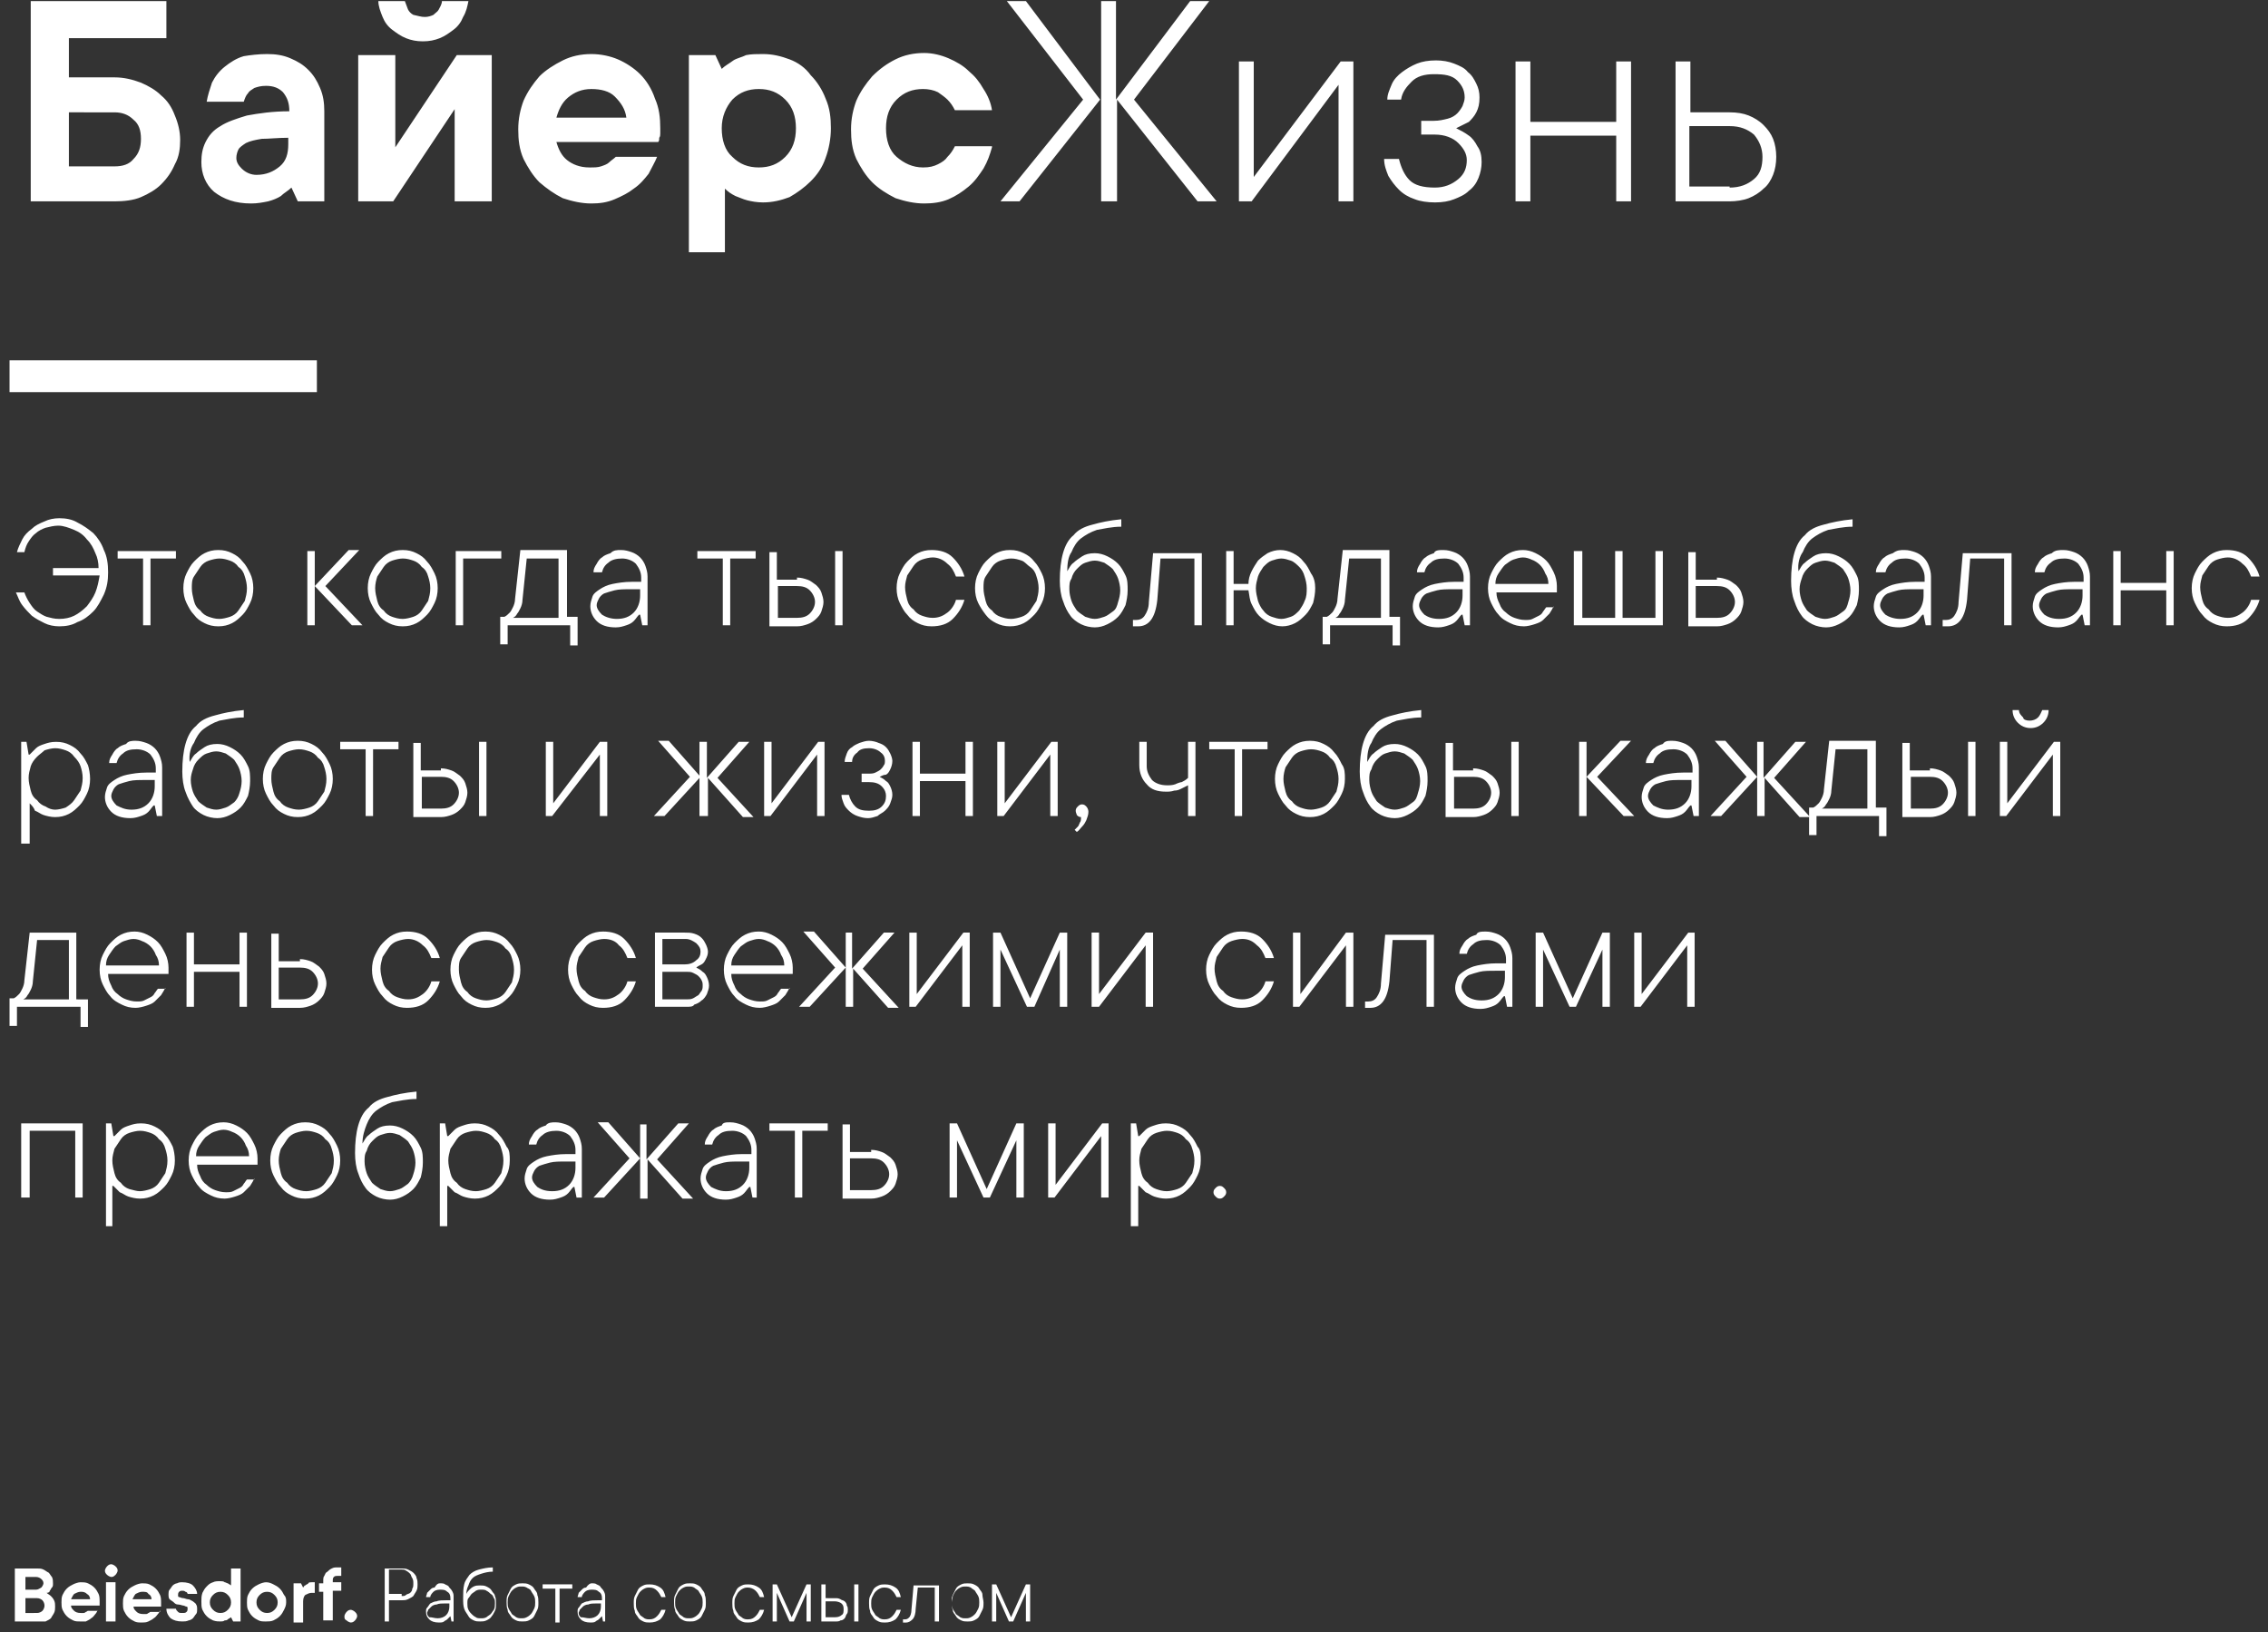
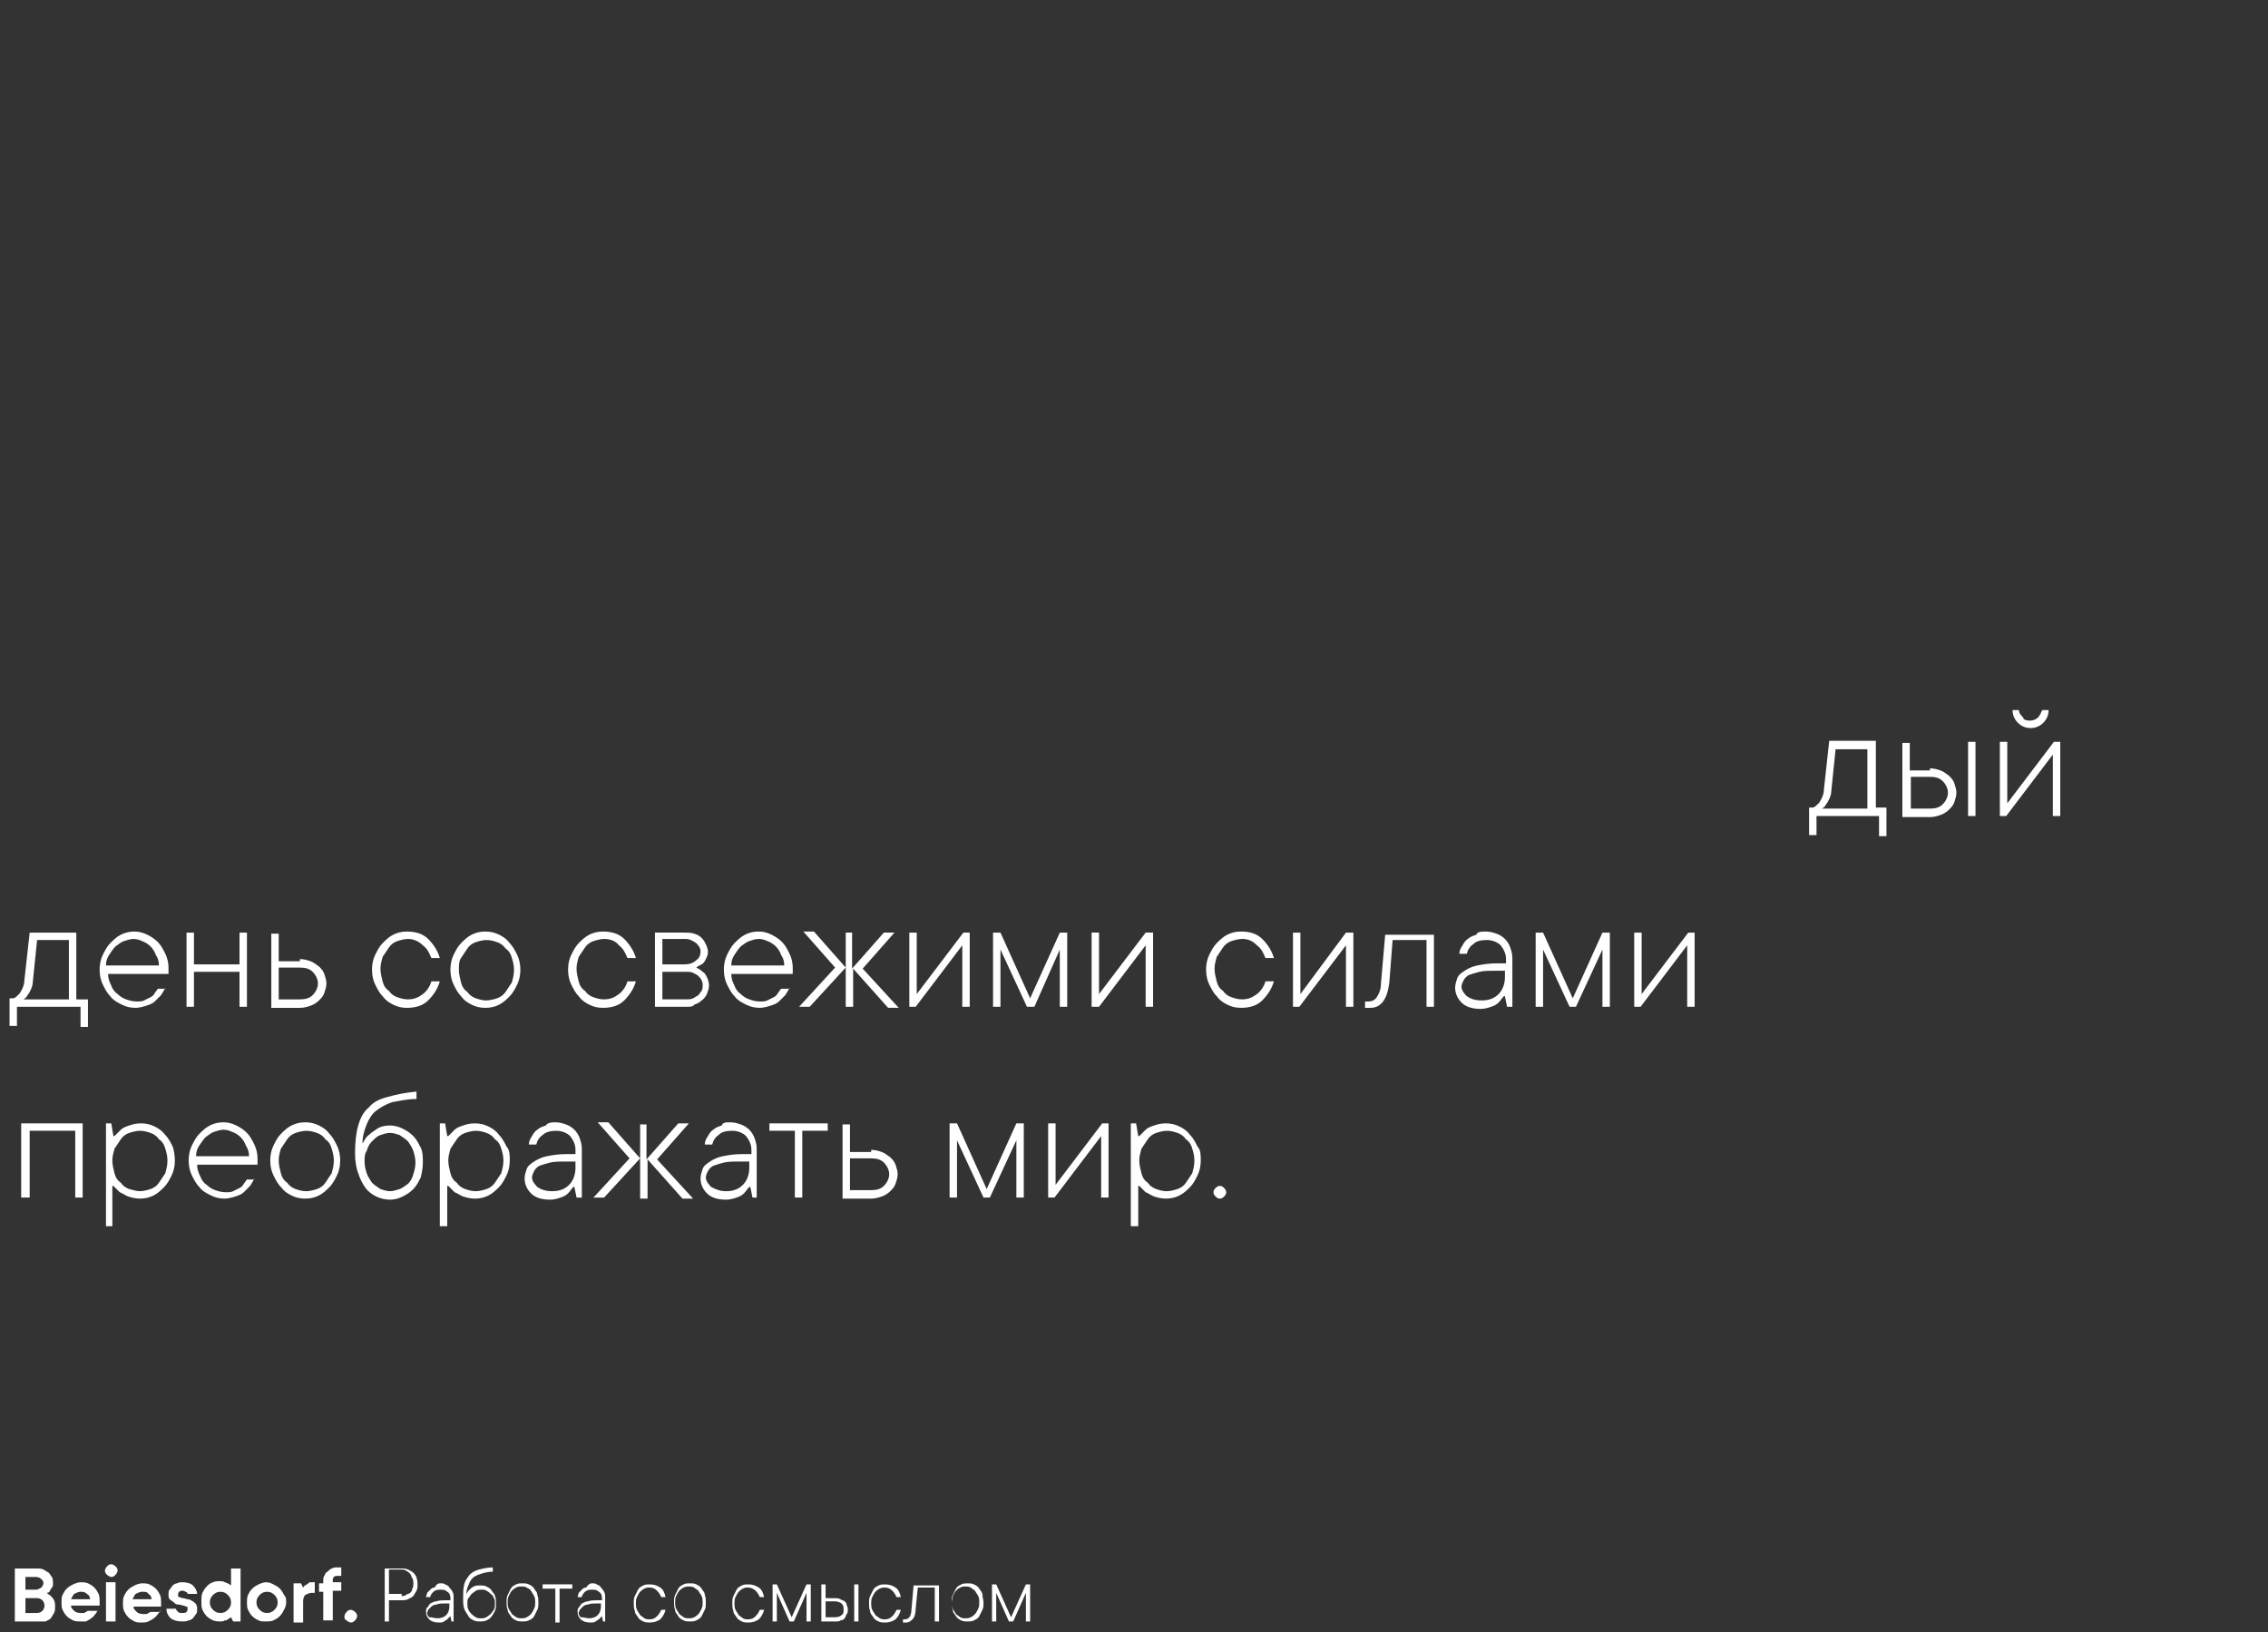
<svg xmlns="http://www.w3.org/2000/svg" fill="none" viewBox="0 0 214 154">
  <rect x="0" y="0" width="214" height="154" fill="#333333" stroke="none" />
  <g fill="#fff" clip-path="url(#a)">
-     <path d="M.9 34h29v3H.9zm9.9-26.7c.9 0 1.7.2 2.5.5.7.3 1.4.7 1.9 1.2.6.5 1 1.1 1.3 1.9.3.7.5 1.5.5 2.3s-.1 1.6-.5 2.3c-.3.7-.7 1.3-1.3 1.9-.5.5-1.2.9-1.9 1.2s-1.6.4-2.5.4H2.9V.1h12.8v3.5H6.5v3.7zm-4.3 3.3v5.1h4.3c.8 0 1.4-.2 1.8-.7.5-.5.7-1.1.7-1.9s-.2-1.4-.7-1.8c-.5-.5-1.1-.7-1.8-.7zm18.7-5.5c.8 0 1.5.1 2.2.4s1.2.6 1.7 1.1.8 1 1.1 1.7.4 1.4.4 2.2V19h-2.5l-.6-1.3c-.3.3-.7.5-1 .8-.3.2-.8.4-1.2.5-.5.1-1 .2-1.6.2-1.5 0-2.6-.4-3.5-1.1-.8-.7-1.2-1.7-1.2-2.8 0-.7.1-1.3.4-1.9s.7-1.1 1.4-1.5c.6-.4 1.5-.7 2.5-1 1.1-.2 2.4-.4 4-.4 0-.8-.2-1.3-.6-1.8-.4-.4-.9-.6-1.6-.6-.5 0-.8.1-1.1.2-.3.2-.5.3-.6.5-.2.2-.3.5-.4.8h-3.5c.1-.6.3-1.2.5-1.8q.45-.9 1.2-1.5c.5-.4 1.1-.8 1.8-1 .6-.1 1.4-.2 2.2-.2m-1 11.4c.9 0 1.6-.3 2.2-.8s.8-1.2.8-2.1V13c-1 0-1.8.1-2.5.1-.6.1-1.1.2-1.5.4-.3.2-.6.4-.7.6s-.2.5-.2.8c0 .4.2.7.5 1 .4.4.9.6 1.4.6M46.4 5.2V19h-3.5v-8.7L37.1 19h-3.3V5.2h3.5v8.7l5.8-8.7zm-6.3-3.6c.3 0 .6-.1.8-.2.2-.2.4-.3.5-.5s.3-.5.3-.8h2.5c-.1.5-.2 1-.5 1.5q-.3.75-.9 1.2c-.4.3-.8.6-1.3.8s-1 .3-1.6.3-1.1-.1-1.6-.3-.9-.5-1.3-.8q-.6-.45-.9-1.2c-.2-.5-.4-1-.4-1.5h2.5c.1.3.2.5.3.8.1.2.3.4.5.5.5.1.7.2 1.1.2M62 14.8c-.2.5-.5 1-.8 1.6-.4.5-.8 1-1.4 1.4-.5.4-1.1.7-1.8 1s-1.4.4-2.2.4c-.9 0-1.8-.2-2.7-.5-.8-.4-1.5-.9-2.2-1.5-.6-.6-1.1-1.4-1.5-2.2-.4-.9-.5-1.8-.5-2.8s.2-1.9.5-2.7c.4-.9.9-1.6 1.5-2.3.6-.6 1.4-1.1 2.2-1.5q1.2-.6 2.7-.6c.9 0 1.8.2 2.5.5s1.5.8 2.1 1.4 1.1 1.4 1.4 2.3c.4.9.5 1.8.5 2.8v.5c0 .1 0 .3-.1.4 0 .2 0 .3-.1.4h-9.6c.2.7.5 1.3 1 1.7s1.2.7 2.1.7c.5 0 .8 0 1.1-.1s.6-.2.8-.4.4-.3.6-.5zm-6.2-6.4c-.9 0-1.6.3-2.2.8s-.9 1.2-1.1 1.9h6.6c-.1-.8-.5-1.4-1.1-2-.5-.5-1.3-.7-2.2-.7M72 5.1c.9 0 1.7.2 2.5.5s1.5.8 2 1.5c.6.6 1.1 1.4 1.4 2.2.4.9.5 1.8.5 2.8s-.2 2-.5 2.8c-.3.9-.8 1.6-1.4 2.2s-1.3 1.1-2 1.5c-.8.3-1.6.5-2.5.5-.6 0-1.1-.1-1.5-.2s-.8-.3-1.1-.4c-.4-.2-.7-.4-1-.7v6H65V5.2h2.5l.6 1.3c.3-.3.7-.5 1.1-.8.3-.2.8-.3 1.2-.5.5-.1 1-.1 1.6-.1m-3.9 7c0 1.1.3 2.1 1 2.7.7.7 1.5 1 2.5 1s1.8-.3 2.5-1 1-1.6 1-2.7-.3-2-1-2.7-1.5-1-2.5-1-1.8.3-2.5 1c-.6.7-1 1.6-1 2.7m25.5 1.8c-.2.7-.4 1.3-.8 2-.4.6-.8 1.2-1.4 1.7s-1.2.9-1.9 1.2-1.5.4-2.3.4c-.9 0-1.8-.2-2.7-.5-.8-.4-1.6-.9-2.2-1.5s-1.1-1.4-1.5-2.2c-.4-.9-.5-1.8-.5-2.8s.2-1.9.5-2.7c.4-.9.9-1.6 1.5-2.3.7-.7 1.4-1.2 2.2-1.6q1.2-.6 2.7-.6c.8 0 1.6.2 2.3.5s1.4.7 1.9 1.2c.6.5 1 1 1.4 1.7.4.6.7 1.3.8 2h-3.5c-.2-.4-.4-.7-.7-1-.2-.2-.6-.5-.9-.7-.4-.2-.9-.3-1.4-.3-1 0-1.8.3-2.5 1s-1 1.6-1 2.7.3 2.1 1 2.7 1.5 1 2.5 1c.6 0 1-.1 1.4-.3s.7-.4.9-.7c.3-.3.5-.6.7-1h3.5zM105.3.1v9.3l7-9.3h1.8L107 9.4l7.8 9.6H113l-7.6-9.6V19h-1.5V.1zM96.2 19h-1.8l7.8-9.6L95 .1h1.8l7 9.3zm31.5-13.2V19h-1.4V8l-8.2 11h-1.2V5.8h1.4v10.9l8.2-10.9zm9.7 6.3c.4.2.8.4 1.2.7.3.2.6.6.8 1 .3.4.4.9.4 1.5q0 .75-.3 1.5t-.9 1.2c-.4.4-.9.6-1.4.8q-.75.3-1.8.3c-.7 0-1.4-.1-1.9-.3q-.9-.3-1.5-.9c-.4-.4-.7-.8-1-1.3-.2-.5-.4-1-.4-1.6h1.4c.2.8.5 1.5 1 2s1.3.7 2.4.7c.9 0 1.6-.3 2.2-.8s.8-1.1.8-1.8c0-.6-.3-1.1-.8-1.6s-1.3-.8-2.2-.8h-1.3v-1.3h1.2c.5 0 .9-.1 1.3-.2s.7-.3.9-.5.4-.5.5-.7c.1-.3.2-.5.2-.8 0-.6-.2-1.1-.7-1.6s-1.2-.6-2.2-.6c-.9 0-1.6.2-2.1.7s-.9 1-1 1.7h-1.3c0-.5.2-.9.4-1.4s.6-.9 1-1.2.9-.6 1.4-.8q.75-.3 1.8-.3c.6 0 1.2.1 1.7.3s1 .4 1.3.8c.4.3.6.7.8 1.1s.3.8.3 1.3c0 .6-.1 1-.3 1.4s-.5.7-.7.9zm16.5-6.3V19h-1.4v-6.2h-8.1V19H143V5.8h1.4v5.7h8.1V5.8zm9.3 4.8q1.05 0 1.8.3c.5.2 1 .5 1.4.9s.7.8.9 1.3.3 1.1.3 1.7-.1 1.2-.3 1.7-.5 1-.9 1.3c-.4.4-.9.7-1.4.9s-1.2.3-1.8.3h-5.1V5.8h1.4v4.8zm0 7.1c1 0 1.7-.3 2.3-.8s.8-1.2.8-2.1c0-.8-.3-1.5-.8-2.1-.6-.5-1.3-.8-2.3-.8h-3.8v5.7h3.8zM5 53.6h4.3c0-.5-.1-1-.3-1.4-.2-.5-.4-.9-.8-1.3q-.45-.6-1.2-.9c-.5-.2-1-.4-1.5-.4-.4 0-.8.1-1.2.2-.3.1-.7.3-.9.5-.3.2-.5.5-.7.8s-.3.6-.4 1h-.7c.1-.4.3-.8.5-1.2s.5-.7.9-1c.3-.3.7-.5 1.2-.7.4-.2.9-.3 1.4-.3.6 0 1.2.1 1.7.4.6.3 1 .6 1.5 1 .4.4.8 1 1 1.6.3.6.4 1.3.4 2.1s-.1 1.4-.4 2.1c-.3.6-.6 1.2-1 1.6s-.9.8-1.5 1c-.5.3-1.1.4-1.7.4-.5 0-1-.1-1.4-.3s-.8-.4-1.2-.7c-.3-.3-.6-.6-.9-1s-.4-.8-.6-1.2h.8c.1.3.3.7.5 1s.4.6.7.8.6.4.9.5c.4.1.7.2 1.2.2s1-.1 1.4-.3q.6-.3 1.2-.9c.3-.4.6-.8.8-1.3s.3-1 .4-1.6H5zm6.1-1.6h5.5v.7h-2.4V59h-.7v-6.3h-2.4zm12.8 3.5c0 .5-.1 1-.3 1.4s-.4.8-.7 1.1-.6.6-1 .8-.8.3-1.3.3-.9-.1-1.3-.3-.7-.4-1-.8c-.3-.3-.5-.7-.7-1.1s-.3-.9-.3-1.4.1-1 .3-1.4.4-.8.7-1.1.6-.6 1-.8.8-.3 1.3-.3.9.1 1.3.3.7.4 1 .8c.3.3.5.7.7 1.1s.3.9.3 1.4m-5.8 0c0 .4.1.8.2 1.2q.15.6.6.9c.2.3.5.5.8.6s.6.2 1 .2c.3 0 .7-.1 1-.2s.6-.3.8-.6l.6-.9c.1-.4.2-.7.2-1.2 0-.4-.1-.8-.2-1.1q-.15-.6-.6-.9c-.2-.3-.5-.5-.8-.6s-.6-.2-1-.2c-.3 0-.7.1-1 .2s-.6.3-.8.6l-.6.9c-.2.3-.2.7-.2 1.1m11.6-.2V59H29v-7h.7zl3.2-3.4h1l-3.2 3.4 3.5 3.7h-1zm11.6.2c0 .5-.1 1-.3 1.4s-.4.8-.7 1.1-.6.6-1 .8-.8.3-1.3.3-.9-.1-1.3-.3-.7-.4-1-.8c-.3-.3-.5-.7-.7-1.1s-.3-.9-.3-1.4.1-1 .3-1.4.4-.8.7-1.1.6-.6 1-.8.8-.3 1.3-.3.9.1 1.3.3.7.4 1 .8c.3.3.5.7.7 1.1s.3.9.3 1.4m-5.9 0c0 .4.1.8.2 1.2q.15.6.6.9c.2.3.5.5.8.6s.6.2 1 .2c.3 0 .7-.1 1-.2s.6-.3.8-.6l.6-.9c.1-.4.2-.7.2-1.2 0-.4-.1-.8-.2-1.1q-.15-.6-.6-.9c-.2-.3-.5-.5-.8-.6s-.6-.2-1-.2c-.3 0-.7.1-1 .2s-.6.3-.8.6l-.6.9c-.1.3-.2.7-.2 1.1m11.9-2.8h-3.6V59H43v-7h4.3zm7.2 5.6v2.6h-.7V59h-5.9v1.8h-.7v-2.6h.4c.2-.1.3-.2.5-.4.1-.1.2-.3.3-.5s.2-.5.2-.8l.5-4.6h4.4v6.3h1zm-5.2-1.7c0 .3-.1.6-.2.8s-.2.4-.3.5c-.1.2-.2.3-.4.4h4.3v-5.6h-3zm8.9 1.8c.7 0 1.2-.2 1.6-.6s.6-1 .6-1.6v-.6h-.9c-.6 0-1.1 0-1.5.1s-.7.2-1 .3c-.2.1-.4.3-.5.5s-.2.4-.2.6c0 .3.2.6.5.9.3.2.8.4 1.4.4m.4-6.5c.4 0 .7.1 1 .2s.6.3.8.5.4.5.5.8.2.6.2 1V59h-.5l-.2-1h-.1c-.2.2-.3.4-.5.6s-.4.3-.7.4-.6.2-1 .2q-1.2 0-1.8-.6c-.4-.4-.6-.9-.6-1.4 0-.3.1-.6.2-.9s.4-.5.7-.7.7-.4 1.2-.5 1.1-.2 1.8-.2h.9v-.4c0-.5-.2-.9-.5-1.3-.3-.3-.8-.5-1.3-.5s-1 .1-1.3.4q-.45.3-.6.9H56c0-.3.1-.5.3-.8.1-.2.3-.5.5-.6.2-.2.5-.3.8-.4.3-.3.6-.3 1-.3m7.2.1h5.5v.7h-2.4V59h-.7v-6.3h-2.4zm13 0h.7v7h-.7zm-3.6 2.5c.4 0 .7.1 1 .2s.5.3.8.5c.2.2.4.4.5.7s.2.6.2.9-.1.6-.2.9-.3.5-.5.7-.5.4-.8.5-.6.2-1 .2h-2.6v-7h.7v2.6h1.9zm0 3.8c.5 0 .9-.1 1.2-.4s.5-.7.5-1.1-.2-.8-.5-1.1-.7-.4-1.2-.4h-1.8v3zM88 52.6c-.3 0-.7.1-1 .2s-.6.3-.8.6l-.6.9c-.1.4-.2.7-.2 1.1s.1.8.2 1.2q.15.6.6.9c.2.3.5.5.8.6s.6.2 1 .2c.6 0 1-.2 1.4-.5s.7-.8.8-1.2h.8c-.2.7-.6 1.3-1.1 1.8s-1.2.7-2 .7c-.5 0-.9-.1-1.3-.3s-.7-.4-1-.8c-.3-.3-.5-.7-.7-1.1s-.3-.9-.3-1.4.1-1 .3-1.4.4-.8.7-1.1.6-.6 1-.8.8-.3 1.3-.3c.8 0 1.5.2 2 .7s.9 1.1 1.1 1.8h-.8c-.2-.5-.4-.9-.8-1.2-.4-.4-.9-.6-1.4-.6m10.6 2.9c0 .5-.1 1-.3 1.4s-.4.8-.7 1.1-.6.6-1 .8-.8.3-1.3.3-.9-.1-1.3-.3-.7-.4-1-.8-.5-.7-.7-1.1-.3-.9-.3-1.4.1-1 .3-1.4.4-.8.7-1.1.6-.6 1-.8.8-.3 1.3-.3.9.1 1.3.3.7.4 1 .8c.3.3.5.7.7 1.1s.3.9.3 1.4m-5.8 0c0 .4.1.8.2 1.2q.15.6.6.9c.2.3.5.5.8.6s.6.2 1 .2c.3 0 .7-.1 1-.2s.6-.3.8-.6l.6-.9c.1-.4.2-.7.2-1.2 0-.4-.1-.8-.2-1.1q-.15-.6-.6-.9c-.3-.2-.5-.5-.8-.6s-.6-.2-1-.2c-.3 0-.7.1-1 .2s-.6.3-.8.6l-.6.9c-.2.3-.2.7-.2 1.1m7.9-1.6c.2-.3.3-.6.6-.8.2-.2.5-.4.8-.6q.45-.3 1.2-.3.6 0 1.2.3c.4.2.7.4 1 .7s.5.7.7 1.1.2.9.2 1.4-.1 1-.2 1.4c-.2.4-.4.8-.7 1.1s-.6.5-1 .7q-.6.3-1.2.3c-.4 0-.9-.1-1.3-.3s-.8-.5-1-.8c-.3-.4-.5-.8-.7-1.4-.2-.5-.3-1.2-.3-1.9 0-1 .1-1.9.3-2.6s.5-1.3 1-1.7c.4-.5 1-.8 1.8-1 .7-.2 1.6-.4 2.7-.5v.7c-.9 0-1.7.2-2.3.3-.6.2-1.1.5-1.5.8s-.7.8-.9 1.3c-.3.4-.4 1.1-.4 1.8m.2 1.7c0 .4.1.8.2 1.1s.3.6.5.9c.2.2.5.4.8.6.3.1.6.2.9.2s.6-.1.9-.2.5-.3.8-.5.4-.5.5-.9c.1-.3.2-.7.2-1.1s-.1-.8-.2-1.1-.3-.6-.5-.9c-.2-.2-.5-.4-.8-.6-.3-.1-.6-.2-.9-.2s-.6.1-.9.2-.5.3-.8.6c-.2.2-.4.5-.5.9-.2.3-.2.6-.2 1m12.5-3.6v7h-.7v-6.3h-3.2l-.3 3.9c-.1.9-.3 1.5-.6 1.9q-.45.6-1.2.6h-.5v-.6h.3c.3 0 .6-.1.8-.4s.4-.7.4-1.3l.4-4.6h4.6zm10.699 3.5c0 .5-.1 1-.2 1.4-.2.4-.4.8-.7 1.1s-.6.6-1 .8q-.6.3-1.2.3t-1.2-.3c-.4-.2-.7-.4-1-.7s-.5-.7-.7-1.1-.2-.8-.3-1.3h-1.4V59h-.7v-7h.7v3.1h1.4q0-.6.3-1.2c.2-.4.4-.7.6-1 .3-.3.6-.5.9-.7q.6-.3 1.2-.3t1.2.3c.4.2.7.4 1 .8.3.3.5.7.7 1.1.3.4.4.9.4 1.4m-.8 0c0-.4-.1-.8-.2-1.1-.1-.4-.3-.7-.5-.9s-.5-.5-.8-.6-.6-.2-.9-.2-.6.1-.9.2-.5.3-.8.6c-.2.3-.4.6-.5.9-.1.4-.2.7-.2 1.1s.1.8.2 1.2c.1.3.3.7.5.9.2.3.5.5.8.6s.6.2.9.2.6-.1.9-.2.5-.3.8-.6c.2-.3.4-.6.5-.9.2-.4.2-.8.2-1.2m8.802 2.8v2.6h-.7V59h-5.9v1.8h-.7v-2.6h.4c.2-.1.3-.2.5-.4.1-.1.2-.3.3-.5s.2-.5.2-.8l.5-4.6h4.4v6.3h1zm-5.2-1.7c0 .3-.1.6-.2.8s-.2.4-.3.5c-.1.2-.2.3-.4.4h4.3v-5.6h-3zm8.9 1.8c.7 0 1.2-.2 1.6-.6s.6-1 .6-1.6v-.6h-.9c-.6 0-1.1 0-1.5.1s-.7.2-1 .3c-.2.1-.4.3-.5.5s-.2.4-.2.6c0 .3.2.6.5.9.3.2.7.4 1.4.4m.4-6.5c.4 0 .7.1 1 .2s.6.3.8.5.4.5.5.8.2.6.2 1V59h-.5l-.2-1h-.1c-.2.2-.3.4-.5.6s-.4.3-.7.4-.6.2-1 .2q-1.2 0-1.8-.6c-.4-.4-.6-.9-.6-1.4 0-.3.1-.6.2-.9s.4-.5.7-.7.7-.4 1.2-.5 1.1-.2 1.8-.2h.9v-.4c0-.5-.2-.9-.5-1.3-.3-.3-.8-.5-1.3-.5-.6 0-1 .1-1.3.4q-.45.3-.6.9h-.7c0-.3.1-.5.3-.8.1-.2.3-.5.5-.6.2-.2.5-.3.8-.4.1-.3.5-.3.9-.3m10.399 5.3c-.1.2-.2.4-.4.7l-.6.6c-.2.2-.5.3-.8.4s-.7.2-1 .2c-.5 0-.9-.1-1.3-.3s-.8-.4-1.1-.8c-.3-.3-.5-.7-.7-1.1s-.3-.9-.3-1.4.1-1 .3-1.4.4-.8.7-1.1.6-.6 1-.8.8-.3 1.3-.3q.6 0 1.2.3c.4.2.7.4 1 .7s.5.7.7 1.1.3.9.3 1.3v.6h-5.7c0 .4.1.7.3 1.1.1.3.3.6.6.8.2.2.5.4.8.5s.6.2 1 .2c.3 0 .5 0 .7-.1l.6-.3c.2-.1.3-.2.4-.4.1-.1.2-.3.3-.4h.7zm-2.9-4.6c-.3 0-.6.1-.9.2s-.5.3-.8.5c-.2.2-.4.5-.6.8s-.3.6-.3 1h5c0-.4-.1-.7-.3-1-.1-.3-.3-.6-.5-.8s-.5-.4-.8-.5c-.2-.1-.5-.2-.8-.2m4.9-.6h.7v6.3h3.1V52h.7v6.3h3.1V52h.7v7h-8.4v-7zm13.401 2.5c.4 0 .7.1 1 .2s.5.3.8.5c.2.2.4.4.5.7s.2.6.2.9-.1.6-.2.9-.3.5-.5.7-.5.4-.8.5-.6.2-1 .2h-2.7v-7h.7v2.6h2zm0 3.8c.5 0 .9-.1 1.2-.4s.5-.7.5-1.1-.2-.8-.5-1.1-.7-.4-1.2-.4h-2v3zm7.699-4.4c.2-.3.3-.6.6-.8.2-.2.5-.4.8-.6q.45-.3 1.2-.3.6 0 1.2.3c.4.2.7.4 1 .7s.5.7.7 1.1.2.9.2 1.4-.1 1-.2 1.4c-.2.4-.4.8-.7 1.1s-.6.5-1 .7q-.6.3-1.2.3c-.4 0-.9-.1-1.3-.3s-.8-.5-1-.8c-.3-.4-.5-.8-.7-1.4-.2-.5-.3-1.2-.3-1.9 0-1 .1-1.9.3-2.6s.5-1.3 1-1.7c.4-.5 1-.8 1.8-1 .7-.2 1.6-.4 2.7-.5v.7c-.9 0-1.7.2-2.3.3-.6.2-1.1.5-1.5.8s-.7.8-.9 1.3c-.3.4-.5 1.1-.4 1.8m.1 1.7c0 .4.1.8.2 1.1s.3.6.5.9c.2.2.5.4.8.6.3.1.6.2.9.2s.6-.1.9-.2.5-.3.8-.5.4-.5.5-.9c.1-.3.2-.7.2-1.1s-.1-.8-.2-1.1-.3-.6-.5-.9c-.2-.2-.5-.4-.8-.6-.3-.1-.6-.2-.9-.2s-.6.1-.9.2-.5.3-.8.6c-.2.2-.4.5-.5.9-.1.3-.2.6-.2 1m9.501 2.8c.7 0 1.2-.2 1.6-.6s.6-1 .6-1.6v-.6h-.9c-.6 0-1.1 0-1.5.1s-.7.2-1 .3c-.2.1-.4.3-.5.5s-.2.4-.2.6c0 .3.2.6.5.9.3.2.8.4 1.4.4m.4-6.5c.4 0 .7.1 1 .2s.6.3.8.5.4.5.5.8.2.6.2 1V59h-.5l-.2-1h-.1c-.2.2-.3.4-.5.6s-.4.3-.7.4-.6.2-1 .2q-1.2 0-1.8-.6c-.4-.4-.6-.9-.6-1.4 0-.3.1-.6.2-.9s.4-.5.7-.7.7-.4 1.2-.5 1.1-.2 1.8-.2h.9v-.4c0-.5-.2-.9-.5-1.3-.3-.3-.8-.5-1.3-.5-.6 0-1 .1-1.3.4q-.45.3-.6.9h-.9c0-.3.1-.5.3-.8.1-.2.3-.5.5-.6.2-.2.5-.3.8-.4.4-.3.7-.3 1.1-.3m10.1.1v7h-.7v-6.3h-3.2l-.3 3.9c-.1.9-.3 1.5-.6 1.9q-.45.6-1.2.6h-.5v-.6h.3c.3 0 .6-.1.8-.4s.4-.7.4-1.3l.4-4.6h4.6zm4.5 6.4c.7 0 1.2-.2 1.6-.6s.6-1 .6-1.6v-.6h-.9c-.6 0-1.1 0-1.5.1s-.7.2-1 .3c-.2.1-.4.3-.5.5s-.2.4-.2.6c0 .3.2.6.5.9.3.2.7.4 1.4.4m.4-6.5c.4 0 .7.1 1 .2s.6.3.8.5.4.5.5.8.2.6.2 1V59h-.5l-.2-1h-.1c-.2.2-.3.4-.5.6s-.4.3-.7.4-.6.2-1 .2q-1.2 0-1.8-.6c-.4-.4-.6-.9-.6-1.4 0-.3.1-.6.2-.9s.4-.5.7-.7.7-.4 1.2-.5 1.1-.2 1.8-.2h.9v-.4c0-.5-.2-.9-.5-1.3-.3-.3-.8-.5-1.3-.5-.6 0-1 .1-1.3.4q-.45.3-.6.9h-.9c0-.3.1-.5.3-.8.1-.2.3-.5.5-.6.2-.2.5-.3.8-.4.3-.3.7-.3 1.1-.3m10.399.1v7h-.7v-3.3h-4.3V59h-.7v-7h.7v3h4.3v-3zm5.101.6c-.3 0-.7.1-1 .2s-.6.3-.8.6l-.6.9c-.1.4-.2.7-.2 1.1s.1.8.2 1.2q.15.6.6.9c.2.3.5.5.8.6s.6.2 1 .2c.6 0 1-.2 1.4-.5s.7-.8.8-1.2h.8c-.2.7-.6 1.3-1.1 1.8s-1.2.7-2 .7c-.5 0-.9-.1-1.3-.3s-.7-.4-1-.8c-.3-.3-.5-.7-.7-1.1s-.3-.9-.3-1.4.1-1 .3-1.4.4-.8.7-1.1.6-.6 1-.8.8-.3 1.3-.3c.8 0 1.5.2 2 .7s.9 1.1 1.1 1.8h-.8c-.2-.5-.4-.9-.8-1.2-.4-.4-.9-.6-1.4-.6M8.5 73.5c0 .5-.1 1-.3 1.4s-.4.8-.7 1.1-.6.6-1 .8-.8.3-1.3.3c-.4 0-.8-.1-1.1-.2s-.5-.3-.8-.4c-.1-.3-.3-.5-.5-.7v3.8H2V70h.5l.2 1.2h.1l.6-.6c.2-.2.5-.3.8-.4s.6-.2 1.1-.2.9.1 1.3.3.7.4 1 .8c.3.3.5.7.7 1.1.1.3.2.8.2 1.3m-3.3 2.9c.3 0 .7-.1 1-.2.3-.2.6-.4.8-.7l.6-.9c.1-.4.2-.7.2-1.2 0-.4-.1-.8-.2-1.1q-.15-.45-.6-.9c-.2-.3-.5-.5-.8-.6s-.6-.2-1-.2c-.3 0-.7.1-1 .2-.2.2-.5.4-.7.6q-.45.45-.6.9c-.1.4-.2.7-.2 1.1s.1.8.2 1.2q.15.6.6.9c.2.3.5.5.8.6q.45.3.9.3m7.2 0c.7 0 1.2-.2 1.6-.6s.6-1 .6-1.6v-.6h-.9c-.6 0-1.1 0-1.5.1s-.7.2-1 .3c-.2.1-.4.3-.5.5s-.2.4-.2.6c0 .3.2.6.5.9.4.2.8.4 1.4.4m.4-6.5c.4 0 .7.1 1 .2s.6.3.8.5.4.5.5.8.2.6.2 1V77h-.5l-.2-1h-.1c-.2.2-.3.4-.5.6s-.4.3-.7.4-.6.2-1 .2q-1.2 0-1.8-.6c-.4-.4-.6-.9-.6-1.4 0-.3.1-.6.2-.9s.4-.5.7-.7.7-.4 1.2-.5 1.1-.2 1.8-.2h.9v-.4c0-.5-.2-.9-.5-1.3-.3-.3-.8-.5-1.3-.5-.6 0-1 .1-1.3.4q-.45.3-.6.9h-.7c0-.3.1-.5.3-.8.1-.2.3-.5.5-.6.2-.2.5-.3.8-.4.2-.3.6-.3.9-.3m5.1 2c.2-.3.3-.6.6-.8.2-.2.5-.4.8-.6q.45-.3 1.2-.3.6 0 1.2.3c.4.2.7.4 1 .7s.5.7.7 1.1.2.9.2 1.4-.1 1-.2 1.4c-.2.4-.4.8-.7 1.1s-.6.5-1 .7q-.6.3-1.2.3c-.4 0-.9-.1-1.3-.3s-.8-.5-1-.8-.5-.8-.7-1.4c-.2-.5-.3-1.2-.3-1.9 0-1 .1-1.9.3-2.6s.5-1.3 1-1.7c.4-.5 1-.8 1.8-1 .7-.2 1.6-.4 2.7-.5v.7c-.9 0-1.7.2-2.3.3-.6.2-1.1.5-1.5.8s-.7.8-.9 1.3c-.3.4-.5 1.1-.4 1.8m.1 1.7c0 .4.1.8.2 1.1s.3.6.5.9c.2.2.5.4.8.6.3.1.6.2.9.2s.6-.1.9-.2.5-.3.8-.5c.2-.2.4-.5.5-.9.1-.3.2-.7.2-1.1s-.1-.8-.2-1.1-.3-.6-.5-.9c-.2-.2-.5-.4-.8-.6-.3-.1-.6-.2-.9-.2s-.6.1-.9.2-.5.3-.8.6c-.2.2-.4.5-.5.9-.1.3-.2.6-.2 1m13.4-.1c0 .5-.1 1-.3 1.4s-.4.8-.7 1.1-.6.6-1 .8-.8.3-1.3.3-.9-.1-1.3-.3-.7-.4-1-.8c-.3-.3-.5-.7-.7-1.1s-.3-.9-.3-1.4.1-1 .3-1.4.4-.8.7-1.1.6-.6 1-.8.8-.3 1.3-.3.9.1 1.3.3.7.4 1 .8c.3.3.5.7.7 1.1s.3.9.3 1.4m-5.8 0c0 .4.1.8.2 1.2q.15.6.6.9c.2.3.5.5.8.6s.6.2 1 .2c.3 0 .7-.1 1-.2s.6-.3.8-.6l.6-.9c.1-.4.2-.7.2-1.2 0-.4-.1-.8-.2-1.1q-.15-.6-.6-.9c-.2-.3-.5-.5-.8-.6s-.6-.2-1-.2c-.3 0-.7.1-1 .2s-.6.3-.8.6l-.6.9c-.2.3-.2.7-.2 1.1m6.5-3.5h5.5v.7h-2.4V77h-.7v-6.3h-2.4zm13.1 0h.7v7h-.7zm-3.6 2.5c.4 0 .7.1 1 .2s.5.3.8.5c.2.2.4.4.5.7s.2.6.2.9-.1.6-.2.9-.3.5-.5.7-.5.4-.8.5-.6.2-1 .2H39v-7h.7v2.6h1.9zm0 3.8c.5 0 .9-.1 1.2-.4s.5-.7.5-1.1-.2-.8-.5-1.1-.7-.4-1.2-.4h-1.8v3zM57.3 70v7h-.7v-5.8L52.1 77h-.6v-7h.7v5.8l4.4-5.8zm9.4 0v3.4l3-3.4h1l-3 3.4 3.4 3.7h-1l-3.3-3.7V77H66v-7zm-4 7h-1l3.4-3.7-3-3.4h1l3 3.4zm15.1-7v7h-.7v-5.8L72.7 77h-.6v-7h.7v5.8l4.4-5.8zm5.2 3.3c.2.1.4.2.6.4.2.1.3.3.4.5s.2.5.2.8-.1.5-.2.8-.3.5-.5.7-.5.3-.7.5c-.3.1-.6.2-.9.2-.4 0-.7-.1-1-.2s-.6-.3-.8-.5-.4-.4-.5-.7-.2-.5-.2-.8h.7c.1.4.3.8.6 1.1s.7.4 1.3.4c.5 0 .9-.1 1.2-.4s.4-.6.4-1c0-.3-.1-.6-.4-.9s-.7-.4-1.2-.4h-.7V73h.6c.3 0 .5 0 .7-.1s.4-.2.5-.3.2-.2.3-.4c.1-.1.1-.3.1-.4 0-.3-.1-.6-.4-.8-.2-.2-.6-.4-1.1-.4s-.9.1-1.1.4c-.3.2-.5.5-.5.9h-.7c0-.3.1-.5.2-.8s.3-.5.5-.6c.2-.2.5-.3.7-.4.3-.1.6-.2.9-.2s.7.1.9.2c.3.1.5.2.7.4s.3.4.4.6.2.5.2.7c0 .3-.1.6-.2.8s-.2.4-.4.5c-.2 0-.4.1-.6.2m8.8-3.3v7h-.7v-3.3h-4.3V77h-.7v-7h.7v3h4.3v-3zm8 0v7h-.7v-5.8L94.7 77h-.6v-7h.7v5.8l4.4-5.8zm1.7 6.5c0-.2.1-.3.2-.4s.2-.2.4-.2.3.1.4.2.2.3.2.5c0 .3-.1.5-.2.8-.1.2-.2.4-.4.6s-.3.4-.5.5l-.2-.2.3-.3c.1-.1.1-.2.2-.4.1-.1.1-.3.1-.5-.2 0-.3-.1-.4-.2 0-.1-.1-.2-.1-.4m11.3-6.5v7h-.7v-2.9l-.6.3c-.2.1-.4.2-.7.2-.3.1-.5.1-.8.1-.8 0-1.4-.2-1.8-.7-.4-.4-.7-1-.7-1.8V70h.7v2.3c0 .5.2.9.5 1.3.3.3.8.5 1.4.5.3 0 .5 0 .8-.1.2-.1.5-.2.6-.2.2-.1.4-.2.6-.4V70zm1.3 0h5.5v.7h-2.4V77h-.7v-6.3h-2.4zm12.801 3.5c0 .5-.1 1-.3 1.4s-.4.8-.7 1.1-.6.6-1 .8-.8.3-1.3.3-.9-.1-1.3-.3-.7-.4-1-.8c-.3-.3-.5-.7-.7-1.1s-.3-.9-.3-1.4.1-1 .3-1.4.4-.8.7-1.1.6-.6 1-.8.8-.3 1.3-.3.9.1 1.3.3.7.4 1 .8c.3.3.5.7.7 1.1.3.4.3.9.3 1.4m-5.8 0c0 .4.1.8.2 1.2q.15.6.6.9c.2.3.5.5.8.6s.6.2 1 .2c.3 0 .7-.1 1-.2s.6-.3.8-.6l.6-.9c.1-.4.2-.7.2-1.2 0-.4-.1-.8-.2-1.1q-.15-.6-.6-.9c-.2-.3-.5-.5-.8-.6s-.6-.2-1-.2c-.3 0-.7.1-1 .2s-.6.3-.8.6l-.6.9c-.1.3-.2.7-.2 1.1m7.9-1.6c.2-.3.3-.6.6-.8.2-.2.5-.4.8-.6q.45-.3 1.2-.3.6 0 1.2.3c.4.2.7.4 1 .7s.5.7.7 1.1.2.9.2 1.4-.1 1-.2 1.4c-.2.4-.4.8-.7 1.1s-.6.5-1 .7q-.6.3-1.2.3c-.4 0-.9-.1-1.3-.3s-.8-.5-1-.8c-.3-.4-.5-.8-.7-1.4-.2-.5-.3-1.2-.3-1.9 0-1 .1-1.9.3-2.6s.5-1.3 1-1.7c.4-.5 1-.8 1.8-1 .7-.2 1.6-.4 2.7-.5v.7c-.9 0-1.7.2-2.3.3-.6.2-1.1.5-1.5.8s-.7.8-.9 1.3c-.3.4-.4 1.1-.4 1.8m.2 1.7c0 .4.1.8.2 1.1s.3.6.5.9c.2.2.5.4.8.6.3.1.6.2.9.2s.6-.1.9-.2.5-.3.8-.5.4-.5.5-.9c.1-.3.2-.7.2-1.1s-.1-.8-.2-1.1-.3-.6-.5-.9c-.2-.2-.5-.4-.8-.6-.3-.1-.6-.2-.9-.2s-.6.1-.9.2-.5.3-.8.6c-.2.2-.4.5-.5.9-.2.3-.2.6-.2 1M142.6 70h.7v7h-.7zm-3.6 2.5c.4 0 .7.1 1 .2s.5.3.8.5c.2.2.4.4.5.7s.2.6.2.9-.1.6-.2.9-.3.5-.5.7-.5.4-.8.5-.6.2-1 .2h-2.6v-7h.7v2.6h1.9zm0 3.8c.5 0 .9-.1 1.2-.4s.5-.7.5-1.1-.2-.8-.5-1.1-.7-.4-1.2-.4h-1.8v3zm10.7-3V77h-.7v-7h.7zl3.2-3.4h1l-3.2 3.4 3.5 3.7h-1zm7.7 3.1c.7 0 1.2-.2 1.6-.6s.6-1 .6-1.6v-.6h-.9c-.6 0-1.1 0-1.5.1s-.7.2-1 .3c-.2.1-.4.3-.5.5s-.2.4-.2.6c0 .3.2.6.5.9.4.2.8.4 1.4.4m.4-6.5c.4 0 .7.1 1 .2s.6.3.8.5.4.5.5.8.2.6.2 1V77h-.5l-.2-1h-.1c-.2.2-.3.4-.5.6s-.4.3-.7.4-.6.2-1 .2q-1.2 0-1.8-.6c-.4-.4-.6-.9-.6-1.4 0-.3.1-.6.2-.9s.4-.5.7-.7.7-.4 1.2-.5 1.1-.2 1.8-.2h.9v-.4c0-.5-.2-.9-.5-1.3-.3-.3-.8-.5-1.3-.5-.6 0-1 .1-1.3.4q-.45.3-.6.9h-.7c0-.3.1-.5.3-.8.1-.2.3-.5.5-.6.2-.2.5-.3.8-.4.2-.3.5-.3.9-.3m8.6.1v3.4l3-3.4h1l-3 3.4 3.4 3.7h-1l-3.3-3.7V77h-.7v-7zm-4 7h-1l3.4-3.7-3-3.4h1l3 3.4z" />
    <path d="M177.999 76.3v2.6h-.7V77h-5.9v1.8h-.7v-2.6h.4c.2-.1.3-.2.5-.4.1-.1.2-.3.3-.5s.2-.5.2-.8l.5-4.6h4.4v6.3h1zm-5.2-1.7c0 .3-.1.6-.2.8s-.2.4-.3.5c-.1.2-.2.3-.4.4h4.3v-5.6h-3zM185.7 70h.7v7h-.7zm-3.6 2.5c.4 0 .7.1 1 .2s.5.3.8.5c.2.2.4.4.5.7s.2.6.2.9-.1.6-.2.9-.3.5-.5.7-.5.4-.8.5-.6.2-1 .2h-2.6v-7h.7v2.6h1.9zm0 3.8c.5 0 .9-.1 1.2-.4s.5-.7.5-1.1-.2-.8-.5-1.1-.7-.4-1.2-.4h-1.8v3zm12.299-6.3v7h-.7v-5.8l-4.4 5.8h-.6v-7h.7v5.8l4.4-5.8zm-2.9-2c.3 0 .6-.1.8-.3s.3-.5.4-.7h.6c0 .5-.2.9-.5 1.2s-.7.5-1.2.5-.9-.2-1.2-.5-.5-.7-.5-1.2h.6c0 .3.2.5.4.7 0 .2.3.3.6.3M8.3 94.3v2.6h-.7V95h-6v1.8H.9v-2.6h.4c.2-.1.3-.2.5-.4.1-.1.2-.3.3-.5s.2-.5.2-.8l.5-4.5h4.4v6.3zm-5.2-1.7c0 .3-.1.6-.2.8s-.2.4-.3.5c-.1.2-.2.3-.4.4h4.3v-5.6h-3zm12.5.6c-.1.2-.2.4-.4.7l-.6.6c-.2.2-.5.3-.8.4s-.7.2-1 .2c-.5 0-.9-.1-1.3-.3s-.8-.4-1.1-.8c-.3-.3-.5-.7-.7-1.1s-.3-.9-.3-1.4.1-1 .3-1.4.4-.8.7-1.1.6-.6 1-.8.8-.3 1.3-.3q.6 0 1.2.3c.4.2.7.4 1 .7s.5.7.7 1.1.3.9.3 1.3v.6h-5.7c0 .4.1.7.3 1.1.1.3.3.6.6.8.2.2.5.4.8.5s.6.2 1 .2c.3 0 .5 0 .7-.1l.6-.3c.2-.1.3-.2.4-.4.1-.1.2-.3.3-.4h.7zm-3-4.6c-.3 0-.6.1-.9.2s-.5.3-.8.5c-.2.2-.4.5-.6.8s-.3.6-.3 1h5c0-.4-.1-.7-.3-1-.1-.3-.3-.6-.5-.8s-.5-.4-.8-.5c-.2-.1-.5-.2-.8-.2m10.7-.6v7h-.7v-3.3h-4.3V95h-.7v-7h.7v3h4.3v-3zm5 2.5c.4 0 .7.1 1 .2s.5.3.8.5c.2.2.4.4.5.7s.2.6.2.9-.1.6-.2.9-.3.5-.5.7-.5.4-.8.5-.6.2-1 .2h-2.7v-7h.7v2.6h2zm0 3.8c.5 0 .9-.1 1.2-.4s.5-.7.5-1.1-.2-.8-.5-1.1-.7-.4-1.2-.4h-2v3zm10.2-5.7c-.3 0-.7.1-1 .2s-.6.3-.8.6l-.6.9c-.1.4-.2.7-.2 1.1s.1.8.2 1.2q.15.6.6.9c.2.3.5.5.8.6s.6.2 1 .2c.6 0 1-.2 1.4-.5s.7-.8.8-1.2h.8c-.2.7-.6 1.3-1.1 1.8s-1.2.7-2 .7c-.5 0-.9-.1-1.3-.3s-.7-.4-1-.8c-.3-.3-.5-.7-.7-1.1s-.3-.9-.3-1.4.1-1 .3-1.4.4-.8.7-1.1.6-.6 1-.8.8-.3 1.3-.3c.8 0 1.5.2 2 .7s.9 1.1 1.1 1.8h-.8c-.2-.5-.4-.9-.8-1.2-.4-.4-.9-.6-1.4-.6m10.6 2.9c0 .5-.1 1-.3 1.4s-.4.8-.7 1.1-.6.6-1 .8-.8.3-1.3.3-.9-.1-1.3-.3-.7-.4-1-.8c-.3-.3-.5-.7-.7-1.1s-.3-.9-.3-1.4.1-1 .3-1.4.4-.8.7-1.1.6-.6 1-.8.8-.3 1.3-.3.9.1 1.3.3.7.4 1 .8c.3.3.5.7.7 1.1s.3.9.3 1.4m-5.8 0c0 .4.1.8.2 1.2q.15.6.6.9c.2.3.5.5.8.6s.6.2 1 .2c.3 0 .7-.1 1-.2s.6-.3.8-.6l.6-.9c.1-.4.2-.7.2-1.2 0-.4-.1-.8-.2-1.1q-.15-.6-.6-.9c-.2-.3-.5-.5-.8-.6s-.6-.2-1-.2c-.3 0-.7.1-1 .2s-.6.3-.8.6l-.6.9c-.2.3-.2.7-.2 1.1M57 88.6c-.3 0-.7.1-1 .2s-.6.3-.8.6l-.6.9c-.1.4-.2.7-.2 1.1s.1.8.2 1.2q.15.6.6.9c.2.3.5.5.8.6s.6.2 1 .2c.6 0 1-.2 1.4-.5s.7-.8.8-1.2h.8c-.2.7-.6 1.3-1.1 1.8s-1.2.7-2 .7c-.5 0-.9-.1-1.3-.3s-.7-.4-1-.8c-.3-.3-.5-.7-.7-1.1s-.3-.9-.3-1.4.1-1 .3-1.4.4-.8.7-1.1.6-.6 1-.8.8-.3 1.3-.3c.8 0 1.5.2 2 .7s.9 1.1 1.1 1.8h-.8c-.2-.5-.4-.9-.8-1.2-.3-.4-.8-.6-1.4-.6m8.7 2.7c.2.1.4.2.6.4.2.1.3.3.4.5s.2.5.2.8-.1.5-.2.8c-.1.2-.3.5-.5.6-.2.2-.4.3-.7.4-.1.2-.4.2-.7.2h-3v-7h2.8c.3 0 .6 0 .9.1s.5.2.7.4.3.4.4.6.2.5.2.7c0 .3-.1.5-.2.7s-.2.4-.4.5-.4.2-.5.3m-3.2-2.6V91h2.1c.4 0 .8-.1 1.1-.4.3-.2.4-.5.4-.8s-.1-.5-.4-.8c-.3-.2-.6-.4-1-.4h-2.2zm0 3v2.6h2.3c.2 0 .4 0 .6-.1s.3-.2.5-.3c.1-.1.2-.3.3-.4.1-.2.1-.3.1-.5s0-.3-.1-.5-.2-.3-.3-.4-.3-.2-.5-.3-.4-.1-.6-.1zm12 1.5c-.1.2-.2.4-.4.7l-.6.6c-.2.2-.5.3-.8.4s-.7.2-1 .2c-.5 0-.9-.1-1.3-.3s-.8-.4-1.1-.8c-.3-.3-.5-.7-.7-1.1s-.3-.9-.3-1.4.1-1 .3-1.4.4-.8.7-1.1.6-.6 1-.8.8-.3 1.3-.3q.6 0 1.2.3c.4.2.7.4 1 .7s.5.7.7 1.1.3.9.3 1.3v.6H69c0 .4.1.7.3 1.1.1.3.3.6.6.8.2.2.5.4.8.5s.6.2 1 .2c.3 0 .5 0 .7-.1l.6-.3c.2-.1.3-.2.4-.4.1-.1.2-.3.3-.4h.8zm-2.9-4.6c-.3 0-.6.1-.9.2s-.5.3-.8.5c-.2.2-.4.5-.6.8s-.3.6-.3 1h5c0-.4-.1-.7-.3-1-.1-.3-.3-.6-.5-.8s-.5-.4-.8-.5c-.2-.1-.5-.2-.8-.2m8.8-.6v3.4l3-3.4h1l-3 3.4 3.4 3.7h-1l-3.3-3.7V95h-.7v-7zm-4 7h-1l3.4-3.7-3-3.4h1l3 3.4zm15.1-7v7h-.7v-5.8L86.4 95h-.6v-7h.7v5.8l4.4-5.8zm5.4 7l-2.5-5.4V95h-.7v-7h.7l2.8 6.2L100 88h.699v7h-.7v-5.4L97.6 95zm11.9-7v7h-.7v-5.8l-4.4 5.8h-.7v-7h.7v5.8l4.4-5.8zm8.401.6c-.3 0-.7.1-1 .2s-.6.3-.8.6l-.6.9c-.1.4-.2.7-.2 1.1s.1.8.2 1.2q.15.6.6.9c.2.3.5.5.8.6s.6.2 1 .2c.6 0 1-.2 1.4-.5s.7-.8.8-1.2h.8c-.2.7-.6 1.3-1.1 1.8s-1.2.7-2 .7c-.5 0-.9-.1-1.3-.3s-.7-.4-1-.8c-.3-.3-.5-.7-.7-1.1s-.3-.9-.3-1.4.1-1 .3-1.4.4-.8.7-1.1.6-.6 1-.8.8-.3 1.3-.3c.8 0 1.5.2 2 .7s.9 1.1 1.1 1.8h-.8c-.2-.5-.4-.9-.8-1.2-.4-.4-.8-.6-1.4-.6M127.7 88v7h-.7v-5.8l-4.4 5.8h-.6v-7h.7v5.8L127 88zm7.601 0v7h-.7v-6.3h-3.2l-.3 3.9c-.1.9-.3 1.5-.6 1.9q-.45.6-1.2.6h-.5v-.6h.3c.3 0 .6-.1.8-.4s.4-.7.4-1.3l.4-4.6h4.6zm4.5 6.4c.7 0 1.2-.2 1.6-.6s.6-1 .6-1.6v-.6h-.9c-.6 0-1.1 0-1.5.1s-.7.2-1 .3c-.2.1-.4.3-.5.5s-.2.4-.2.6c0 .3.2.6.5.9.3.2.7.4 1.4.4m.4-6.5c.4 0 .7.1 1 .2s.6.3.8.5.4.5.5.8.2.6.2 1V95h-.5l-.2-1h-.1c-.2.2-.3.4-.5.6s-.4.3-.7.4-.6.2-1 .2q-1.2 0-1.8-.6c-.4-.4-.6-.9-.6-1.4 0-.3.1-.6.2-.9s.4-.5.7-.7.7-.4 1.2-.5 1.1-.2 1.8-.2h.9v-.4c0-.5-.2-.9-.5-1.3-.3-.3-.8-.5-1.3-.5-.6 0-1 .1-1.3.4q-.45.3-.6.9h-.7c0-.3.1-.5.3-.8.1-.2.3-.5.5-.6.2-.2.5-.3.8-.4.1-.3.5-.3.9-.3M148.1 95l-2.5-5.4V95h-.7v-7h.7l2.8 6.2 2.8-6.2h.7v7h-.7v-5.4l-2.5 5.4zm11.799-7v7h-.7v-5.8l-4.4 5.8h-.6v-7h.7v5.8l4.4-5.8zM7.8 106v7h-.7v-6.3H2.8v6.3H2v-7zm8.7 3.5c0 .5-.1 1-.3 1.4s-.4.8-.7 1.1-.6.6-1 .8-.8.3-1.3.3c-.4 0-.8-.1-1.1-.2s-.5-.3-.8-.4l-.6-.6h-.1v3.8H10V106h.5l.2 1.2h.1l.6-.6c.2-.2.5-.3.8-.4s.6-.2 1.1-.2.9.1 1.3.3.7.4 1 .8c.3.3.5.7.7 1.1.1.3.2.8.2 1.3m-3.3 2.9c.3 0 .7-.1 1-.2s.6-.3.8-.6l.6-.9c.1-.4.2-.7.2-1.2 0-.4-.1-.8-.2-1.1q-.15-.6-.6-.9c-.2-.3-.5-.5-.8-.6s-.6-.2-1-.2c-.3 0-.7.1-1 .2s-.6.3-.8.6l-.6.9c-.1.4-.2.7-.2 1.1s.1.8.2 1.2q.15.6.6.9c.2.3.5.5.8.6.4.1.7.2 1 .2m10.8-1.2c-.1.2-.2.4-.4.7l-.6.6c-.2.2-.5.3-.8.4s-.7.2-1 .2c-.5 0-.9-.1-1.3-.3s-.8-.4-1.1-.8c-.3-.3-.5-.7-.7-1.1s-.3-.9-.3-1.4.1-1 .3-1.4.4-.8.7-1.1.6-.6 1-.8.8-.3 1.3-.3q.6 0 1.2.3c.4.2.7.4 1 .7s.5.7.7 1.1.3.9.3 1.3v.6h-5.7c0 .4.1.7.3 1.1.1.3.3.6.6.8.2.2.5.4.8.5s.6.2 1 .2c.3 0 .5 0 .7-.1l.6-.3c.2-.1.3-.2.4-.4.1-.1.2-.3.3-.4h.7zm-2.9-4.6c-.3 0-.6.1-.9.2s-.5.3-.8.5c-.2.2-.4.5-.6.8s-.3.6-.3 1h5c0-.4-.1-.7-.3-1-.1-.3-.3-.6-.5-.8s-.5-.4-.8-.5c-.2-.1-.5-.2-.8-.2m11 2.9c0 .5-.1 1-.3 1.4s-.4.8-.7 1.1-.6.6-1 .8-.8.3-1.3.3-.9-.1-1.3-.3-.7-.4-1-.8c-.3-.3-.5-.7-.7-1.1s-.3-.9-.3-1.4.1-1 .3-1.4.4-.8.7-1.1.6-.6 1-.8.8-.3 1.3-.3.9.1 1.3.3.7.4 1 .8c.3.3.5.7.7 1.1s.3.9.3 1.4m-5.8 0c0 .4.1.8.2 1.2q.15.6.6.9c.2.3.5.5.8.6s.6.2 1 .2c.3 0 .7-.1 1-.2s.6-.3.8-.6l.6-.9c.1-.4.2-.7.2-1.2 0-.4-.1-.8-.2-1.1q-.15-.6-.6-.9c-.2-.3-.5-.5-.8-.6s-.6-.2-1-.2c-.3 0-.7.1-1 .2s-.6.3-.8.6l-.6.9c-.1.3-.2.7-.2 1.1m7.9-1.6c.2-.3.3-.6.6-.8.2-.2.5-.4.8-.6q.45-.3 1.2-.3.6 0 1.2.3c.4.2.7.4 1 .7s.5.7.7 1.1.2.9.2 1.4-.1 1-.2 1.4c-.2.4-.4.8-.7 1.1s-.6.5-1 .7q-.6.3-1.2.3c-.4 0-.9-.1-1.3-.3s-.8-.5-1-.8c-.3-.4-.5-.8-.7-1.4-.2-.5-.3-1.2-.3-1.9 0-1 .1-1.9.3-2.6s.5-1.3 1-1.7c.4-.5 1-.8 1.8-1 .7-.2 1.6-.4 2.7-.5v.7c-.9 0-1.7.2-2.3.3-.6.2-1.1.5-1.5.8s-.7.8-.9 1.3-.4 1.1-.4 1.8m.2 1.7c0 .4.1.8.2 1.1s.3.6.5.9c.2.2.5.4.8.6.3.1.6.2.9.2s.6-.1.9-.2.5-.3.8-.5c.2-.2.4-.5.5-.9.1-.3.2-.7.2-1.1s-.1-.8-.2-1.1-.3-.6-.5-.9c-.2-.2-.5-.4-.8-.6-.3-.1-.6-.2-.9-.2s-.6.1-.9.2-.5.3-.8.6c-.2.2-.4.5-.5.9-.2.3-.2.6-.2 1m13.7-.1c0 .5-.1 1-.3 1.4s-.4.8-.7 1.1-.6.6-1 .8-.8.3-1.3.3c-.4 0-.8-.1-1.1-.2s-.5-.3-.8-.4l-.6-.6h-.1v3.8h-.7V106h.5l.2 1.2h.1l.6-.6c.2-.2.5-.3.8-.4s.6-.2 1.1-.2.9.1 1.3.3.7.4 1 .8c.3.3.5.7.7 1.1.3.3.3.8.3 1.3m-3.2 2.9c.3 0 .7-.1 1-.2s.6-.3.8-.6l.6-.9c.1-.4.2-.7.2-1.2 0-.4-.1-.8-.2-1.1q-.15-.6-.6-.9c-.2-.3-.5-.5-.8-.6s-.6-.2-1-.2c-.3 0-.7.1-1 .2s-.6.3-.8.6l-.6.9c-.1.4-.2.7-.2 1.1s.1.8.2 1.2q.15.6.6.9c.2.3.5.5.8.6s.6.2 1 .2m7.2 0c.7 0 1.2-.2 1.6-.6s.6-1 .6-1.6v-.6h-.9c-.6 0-1.1 0-1.5.1s-.7.2-1 .3c-.2.1-.4.3-.5.5s-.2.4-.2.6c0 .3.2.6.5.9.3.2.7.4 1.4.4m.3-6.5c.4 0 .7.1 1 .2s.6.3.8.5.4.5.5.8.2.6.2 1v4.6h-.5l-.2-1h-.1c-.2.2-.3.4-.5.6s-.4.3-.7.4-.6.2-1 .2q-1.2 0-1.8-.6c-.4-.4-.6-.9-.6-1.4 0-.3.1-.6.2-.9s.4-.5.7-.7.7-.4 1.2-.5 1.1-.2 1.8-.2h.9v-.4c0-.5-.2-.9-.5-1.3-.3-.3-.8-.5-1.3-.5s-1 .1-1.3.4q-.45.3-.6.9h-.7c0-.3.1-.5.3-.8.1-.2.3-.5.5-.6.2-.2.5-.3.8-.4.2-.3.6-.3.9-.3m8.6.1v3.4l3-3.4h1l-3 3.4 3.4 3.7h-1l-3.3-3.7v3.7h-.7v-7h.6zm-4 7h-1l3.4-3.7-3-3.4h1l3 3.4zm11.5-.6c.7 0 1.2-.2 1.6-.6s.6-1 .6-1.6v-.6h-.9c-.6 0-1.1 0-1.5.1s-.7.2-1 .3c-.2.1-.4.3-.5.5s-.2.4-.2.6c0 .3.2.6.5.9.4.2.8.4 1.4.4m.4-6.5c.4 0 .7.1 1 .2s.6.3.8.5.4.5.5.8.2.6.2 1v4.6H71l-.2-1h-.1c-.2.2-.3.4-.5.6s-.4.3-.7.4-.6.2-1 .2q-1.2 0-1.8-.6c-.4-.4-.6-.9-.6-1.4 0-.3.1-.6.2-.9s.4-.5.7-.7.7-.4 1.2-.5 1.1-.2 1.8-.2h.9v-.4c0-.5-.2-.9-.5-1.3-.3-.3-.8-.5-1.3-.5-.6 0-1 .1-1.3.4q-.45.3-.6.9h-.7c0-.3.1-.5.3-.8.1-.2.3-.5.5-.6.2-.2.5-.3.8-.4.1-.3.4-.3.8-.3m3.7.1h5.5v.7h-2.4v6.3H75v-6.3h-2.4zm9.6 2.5c.4 0 .7.1 1 .2s.5.3.8.5c.2.2.4.4.5.7s.2.6.2.9-.1.6-.2.9-.3.5-.5.7-.5.4-.8.5-.6.2-1 .2h-2.7v-7h.7v2.6h2zm0 3.8c.5 0 .9-.1 1.2-.4s.5-.7.5-1.1-.2-.8-.5-1.1-.7-.4-1.2-.4h-2v3zm10.6.7l-2.5-5.4v5.4h-.7v-7h.7l2.8 6.2 2.8-6.2h.7v7h-.7v-5.4l-2.5 5.4zm11.8-7v7h-.7v-5.8l-4.4 5.8h-.6v-7h.7v5.8l4.4-5.8zm8.699 3.5c0 .5-.1 1-.3 1.4s-.4.8-.7 1.1-.6.6-1 .8-.8.3-1.3.3c-.4 0-.8-.1-1.1-.2s-.5-.3-.8-.4l-.6-.6h-.1v3.8h-.7V106h.5l.2 1.2h.1l.6-.6c.2-.2.5-.3.8-.4s.6-.2 1.1-.2.9.1 1.3.3.7.4 1 .8c.3.3.5.7.7 1.1.3.3.3.8.3 1.3m-3.2 2.9c.3 0 .7-.1 1-.2s.6-.3.8-.6l.6-.9c.1-.4.2-.7.2-1.2 0-.4-.1-.8-.2-1.1q-.15-.6-.6-.9c-.2-.3-.5-.5-.8-.6s-.6-.2-1-.2c-.3 0-.7.1-1 .2s-.6.3-.8.6l-.6.9c-.1.4-.2.7-.2 1.1s.1.8.2 1.2q.15.6.6.9c.2.3.5.5.8.6s.6.2 1 .2m4.401.1c0-.2.1-.3.2-.4s.2-.2.4-.2.3.1.4.2.2.2.2.4-.1.3-.2.4-.2.2-.4.2-.3-.1-.4-.2-.2-.2-.2-.4M4.4 150.3c.1.1.3.2.4.3s.2.2.3.4.1.4.1.6 0 .4-.1.6-.2.3-.3.5c-.1.1-.3.2-.5.3H1.4v-5h2.1c.2 0 .4 0 .6.1s.3.2.5.3c.1.1.2.3.3.4.1.2.1.4.1.6s0 .3-.1.4-.1.2-.2.3c0 .1-.1.2-.3.2m-2-.3h1c.2 0 .3-.1.5-.2.1-.1.2-.3.2-.4 0-.2-.1-.3-.2-.4s-.3-.2-.5-.2h-1zm1.1 2.2c.2 0 .4-.1.5-.2s.2-.3.2-.5-.1-.4-.2-.5-.3-.2-.5-.2H2.4v1.4zm5.7-.3c0 .1-.1.3-.2.4s-.2.3-.4.4c-.1.1-.3.2-.5.3h-.5c-.3 0-.5 0-.7-.1s-.4-.2-.6-.4-.3-.4-.4-.6-.1-.5-.1-.7 0-.5.1-.7.2-.4.4-.6.4-.3.6-.4.5-.2.7-.2.5 0 .7.1.4.2.6.4.3.4.4.6.1.5.1.8v.3H6.7c0 .2.1.3.3.5.1.1.3.2.6.2h.3c.1 0 .2-.1.2-.1.1 0 .1-.1.2-.1h.9zm-1.6-1.7c-.2 0-.4.1-.6.2-.1.1-.2.3-.3.5h1.8c0-.2-.1-.4-.3-.5-.2-.2-.4-.2-.6-.2m3.3 2.8H10v-3.7h.9zm-.4-4.2c-.1 0-.3-.1-.4-.2s-.2-.2-.2-.4c0-.1.1-.3.2-.4s.2-.2.4-.2c.1 0 .3.1.4.2s.2.2.2.4c0 .1-.1.3-.2.4-.2.2-.3.2-.4.2m4.6 3.1c0 .1-.1.3-.2.4s-.2.3-.4.4c-.1.1-.3.2-.5.3s-.4.1-.6.1c-.3 0-.5 0-.7-.1s-.4-.2-.6-.4-.3-.4-.4-.6-.1-.5-.1-.7 0-.5.1-.7.2-.4.4-.6.4-.3.6-.4.5-.2.7-.2.5 0 .7.1.4.2.6.4.3.4.4.6.1.5.1.8v.3h-2.6c0 .2.1.3.3.5.1.1.3.2.6.2h.3c.1 0 .2-.1.2-.1.1 0 .1-.1.2-.1h.9zm-1.7-1.7c-.2 0-.4.1-.6.2-.1.1-.2.3-.3.5h1.8c0-.2-.1-.4-.3-.5-.1-.2-.3-.2-.6-.2m3.2 1.6c0 .1.1.2.2.3s.2.1.4.1.3 0 .4-.1.1-.2.1-.3 0-.2-.1-.2-.2-.1-.3-.1-.3-.1-.5-.1-.3-.1-.4-.2-.3-.2-.4-.3-.1-.3-.1-.5c0-.1 0-.3.1-.4s.2-.3.3-.4.3-.2.4-.2c.2-.1.3-.1.5-.1.4 0 .8.1 1 .3s.4.5.4.8h-.9c0-.1-.1-.2-.2-.2-.1-.1-.2-.1-.3-.1s-.2 0-.3.1-.1.2-.1.3 0 .2.1.2.2.1.4.1c.1 0 .3.1.4.1.2 0 .3.1.5.2.1.1.3.2.3.3.1.1.1.3.1.5 0 .1 0 .3-.1.4s-.2.3-.3.4-.3.2-.4.2c-.2.1-.4.1-.6.1-.5 0-.8-.1-1.1-.3-.2-.2-.4-.5-.4-.9zm4.2 1.2c-.2 0-.4 0-.7-.1-.2-.1-.4-.2-.6-.4s-.3-.4-.4-.6-.1-.5-.1-.8 0-.5.1-.8c.1-.2.2-.4.4-.6s.3-.3.6-.4c.2-.1.4-.1.7-.1.1 0 .3 0 .4.1.1 0 .2.1.3.1.1.1.2.1.3.2V148h.9v5H22l-.2-.4c-.1.1-.2.1-.3.2s-.2.1-.3.1c-.1.1-.3.1-.4.1m1-1.8c0-.3-.1-.5-.3-.7s-.4-.3-.7-.3-.5.1-.7.3-.3.4-.3.7.1.5.3.7.4.3.7.3.5-.1.7-.3.3-.4.3-.7m2.4 0c0 .3.1.5.3.7s.4.3.7.3.5-.1.7-.3.3-.4.3-.7-.1-.5-.3-.7-.4-.3-.7-.3-.5.1-.7.3-.3.4-.3.7m2.8 0c0 .3-.1.5-.2.7s-.2.4-.4.6-.4.3-.6.4-.5.1-.7.1c-.3 0-.5 0-.7-.1s-.4-.2-.6-.4-.3-.4-.4-.6-.1-.5-.1-.7 0-.5.1-.7.2-.4.4-.6.4-.3.6-.4.5-.2.7-.2c.3 0 .5.1.7.2s.4.2.6.4.3.4.4.6c.2.2.2.4.2.7m2.4-1.9h.3v1h-.3c-.2 0-.4.1-.6.2-.1.1-.2.3-.2.6v2h-.9v-3.7h.7l.2.4c.1-.1.1-.2.2-.2.1-.1.2-.1.3-.2 0-.1.2-.1.3-.1m1.1.9h-.4v-.8h.4v-.2c0-.2 0-.4.1-.5.1-.2.1-.3.3-.4.1-.1.2-.2.4-.3s.3-.1.5-.1h.4v.8h-.3c-.2 0-.3 0-.4.1s-.1.2-.1.4v.1h.8v.8h-.8v2.8h-.9zm2 2.3c0-.1.1-.3.2-.4s.2-.2.4-.2c.1 0 .3.1.4.2s.2.2.2.4c0 .1-.1.3-.2.4s-.2.2-.4.2c-.1 0-.3-.1-.4-.2-.2-.1-.2-.2-.2-.4m5.4-4.5c.2 0 .4 0 .6.1s.4.2.5.3.3.3.3.5c.1.2.1.4.1.6s0 .4-.1.6-.2.3-.3.5c-.1.1-.3.2-.5.3s-.4.1-.6.1h-1.2v2h-.4v-5zm0 2.6c.2 0 .3 0 .4-.1s.3-.1.4-.2.2-.2.2-.4c.1-.1.1-.3.1-.5s0-.3-.1-.5c-.1-.1-.1-.3-.2-.4s-.2-.2-.4-.3c-.1-.1-.3-.1-.4-.1h-1.2v2.3h1.2zm3.4 2.1c.3 0 .6-.1.8-.3s.3-.5.3-.8v-.3H42c-.3 0-.6 0-.8.1-.2 0-.4.1-.5.2l-.3.3c0 .1-.1.2-.1.3 0 .2.1.3.2.4.3 0 .5.1.8.1m.2-3.3c.2 0 .4 0 .5.1.2.1.3.1.4.3.1.1.2.2.3.4s.1.3.1.5v2.3h-.2l-.1-.5-.3.3c-.1.1-.2.1-.3.2s-.3.1-.5.1q-.6 0-.9-.3c-.2-.2-.3-.4-.3-.7 0-.2 0-.3.1-.4s.2-.3.3-.4c.2-.1.4-.2.6-.2.2-.1.6-.1.9-.1h.4v-.2q0-.45-.3-.6c-.2-.2-.4-.2-.7-.2s-.5.1-.6.2-.3.3-.3.5h-.4c0-.1.1-.3.1-.4l.3-.3c.1-.1.2-.2.4-.2.2-.3.3-.4.5-.4m2.5 1c.1-.2.2-.3.3-.4s.2-.2.4-.3.4-.1.6-.1.4 0 .6.1.4.2.5.4.3.3.3.5c.1.2.1.4.1.7s0 .5-.1.7-.2.4-.3.5c-.1.2-.3.3-.5.4s-.4.1-.6.1-.4 0-.6-.1-.4-.2-.5-.4-.3-.4-.4-.7-.1-.6-.1-1c0-.5 0-.9.1-1.3s.3-.6.5-.9c.2-.2.5-.4.9-.5s.8-.2 1.3-.2v.4c-.4 0-.8.1-1.1.2s-.6.2-.8.4-.3.4-.4.7c-.1.2-.2.5-.2.8m.1.9c0 .2 0 .4.1.6s.2.3.3.4.2.2.4.3c.1.1.3.1.5.1s.3 0 .5-.1c.1-.1.3-.2.4-.3s.2-.3.3-.4c.1-.2.1-.4.1-.6s0-.4-.1-.5c-.1-.2-.1-.3-.3-.4-.1-.1-.2-.2-.4-.3-.1-.1-.3-.1-.5-.1s-.3 0-.5.1c-.1.1-.3.2-.4.3s-.2.3-.3.4-.1.3-.1.5m6.7-.1c0 .3 0 .5-.1.7l-.3.6c-.1.2-.3.3-.5.4s-.4.1-.6.1-.4 0-.6-.1-.4-.2-.5-.4-.3-.3-.3-.6c-.1-.2-.1-.5-.1-.7 0-.3 0-.5.1-.7l.3-.6c.1-.2.3-.3.5-.4s.4-.1.6-.1.4 0 .6.1.4.2.5.4.3.3.3.6c.1.2.1.5.1.7m-2.9 0c0 .2 0 .4.1.6s.2.3.3.5c.1.1.3.2.4.3.2.1.3.1.5.1s.3 0 .5-.1.3-.2.4-.3.2-.3.3-.5.1-.4.1-.6 0-.4-.1-.6-.2-.3-.3-.5-.3-.2-.4-.3c-.2-.1-.3-.1-.5-.1s-.3 0-.5.1-.3.2-.4.3-.2.3-.3.5-.1.4-.1.6m3.3-1.7H54v.4h-1.2v3.2h-.4v-3.2h-1.2zm4.4 3.2c.3 0 .6-.1.8-.3s.3-.5.3-.8v-.3h-.4c-.3 0-.6 0-.8.1-.2 0-.4.1-.5.2l-.3.3c0 .1-.1.2-.1.3 0 .2.1.3.2.4.3 0 .5.1.8.1m.2-3.3c.2 0 .4 0 .5.1.2.1.3.1.4.3.1.1.2.2.3.4s.1.3.1.5v2.3h-.2l-.1-.5-.3.3c-.1.1-.2.1-.3.2s-.3.1-.5.1q-.6 0-.9-.3c-.2-.2-.3-.4-.3-.7 0-.2 0-.3.1-.4s.2-.3.3-.4c.2-.1.4-.2.6-.2.2-.1.6-.1.9-.1h.4v-.2q0-.45-.3-.6c-.2-.2-.4-.2-.7-.2s-.5.1-.6.2-.3.3-.3.5h-.4c0-.1.1-.3.1-.4l.3-.3c.1-.1.2-.2.4-.2.2-.3.4-.4.5-.4m5.5.4c-.2 0-.3 0-.5.1s-.3.2-.4.3-.2.3-.3.5-.1.4-.1.6 0 .4.1.6.2.3.3.5c.1.1.3.2.4.3.2.1.3.1.5.1.3 0 .5-.1.7-.3s.3-.4.4-.6h.4c-.1.4-.3.7-.5.9-.3.2-.6.3-1 .3-.2 0-.4 0-.6-.1s-.4-.2-.5-.4-.3-.3-.3-.6c-.1-.2-.1-.5-.1-.7 0-.3 0-.5.1-.7l.3-.6c.1-.2.3-.3.5-.4s.4-.1.6-.1c.4 0 .7.1 1 .3s.4.5.5.9h-.4c-.1-.2-.2-.4-.4-.6s-.4-.3-.7-.3m5.3 1.4c0 .3 0 .5-.1.7l-.3.6c-.1.2-.3.3-.5.4s-.4.1-.6.1-.4 0-.6-.1-.4-.2-.5-.4-.3-.3-.3-.6c-.1-.2-.1-.5-.1-.7 0-.3 0-.5.1-.7l.3-.6c.1-.2.3-.3.5-.4s.4-.1.6-.1.4 0 .6.1.4.2.5.4.3.3.3.6c.1.2.1.5.1.7m-2.9 0c0 .2 0 .4.1.6s.2.3.3.5c.1.1.3.2.4.3.2.1.3.1.5.1s.3 0 .5-.1.3-.2.4-.3.2-.3.3-.5.1-.4.1-.6 0-.4-.1-.6-.2-.3-.3-.5c-.1-.1-.3-.2-.4-.3-.2-.1-.3-.1-.5-.1s-.3 0-.5.1-.3.2-.4.3-.2.3-.3.5-.1.4-.1.6m6.9-1.4c-.2 0-.3 0-.5.1s-.3.2-.4.3-.2.3-.3.5-.1.4-.1.6 0 .4.1.6.2.3.3.5c.1.1.3.2.4.3.2.1.3.1.5.1.3 0 .5-.1.7-.3s.3-.4.4-.6h.4c-.1.4-.3.7-.5.9-.3.2-.6.3-1 .3-.2 0-.4 0-.6-.1s-.4-.2-.5-.4-.3-.3-.3-.6c-.1-.2-.1-.5-.1-.7 0-.3 0-.5.1-.7l.3-.6c.1-.2.3-.3.5-.4s.4-.1.6-.1c.4 0 .7.1 1 .3s.4.5.5.9h-.4c-.1-.2-.2-.4-.4-.6s-.5-.3-.7-.3m3.9 3.2l-1.2-2.7v2.7h-.4v-3.5h.4l1.4 3.1 1.4-3.1h.4v3.5h-.4v-2.7l-1.2 2.7zm6.1-3.5h.4v3.5h-.4zm-1.8 1.3c.2 0 .3 0 .5.1.1.1.3.1.4.2s.2.2.2.4c.1.1.1.3.1.4s0 .3-.1.4-.1.3-.2.4-.2.2-.4.2c-.1.1-.3.1-.5.1h-1.3v-3.5h.4v1.3zm0 1.8c.3 0 .5-.1.6-.2.2-.1.2-.3.2-.6s-.1-.4-.2-.5-.4-.2-.6-.2h-.9v1.5zm4.7-2.8c-.2 0-.3 0-.5.1s-.3.2-.4.3-.2.3-.3.5-.1.4-.1.6 0 .4.1.6.2.3.3.5c.1.1.3.2.4.3.2.1.3.1.5.1.3 0 .5-.1.7-.3s.3-.4.4-.6h.4c-.1.4-.3.7-.5.9-.3.2-.6.3-1 .3-.2 0-.4 0-.6-.1s-.4-.2-.5-.4-.3-.3-.3-.6c-.1-.2-.1-.5-.1-.7 0-.3 0-.5.1-.7l.3-.6c.1-.2.3-.3.5-.4s.4-.1.6-.1c.4 0 .7.1 1 .3s.4.5.5.9h-.4c-.1-.2-.2-.4-.4-.6s-.4-.3-.7-.3m5.1-.3v3.5h-.4v-3.2h-1.6l-.2 2c0 .4-.1.8-.3 1q-.3.3-.6.3h-.3v-.3h.2c.2 0 .3-.1.4-.2s.2-.4.2-.7l.2-2.3h2.4zm4.2 1.7c0 .3 0 .5-.1.7l-.3.6c-.1.2-.3.3-.5.4s-.4.1-.6.1-.4 0-.6-.1-.4-.2-.5-.4-.3-.3-.3-.6c-.1-.2-.1-.5-.1-.7 0-.3 0-.5.1-.7l.3-.6c.1-.2.3-.3.5-.4s.4-.1.6-.1.4 0 .6.1.4.2.5.4.3.3.3.6c0 .2.1.5.1.7m-3 0c0 .2 0 .4.1.6s.2.3.3.5c.1.1.3.2.4.3.2.1.3.1.5.1s.3 0 .5-.1.3-.2.4-.3.2-.3.3-.5.1-.4.1-.6 0-.4-.1-.6-.2-.3-.3-.5c-.1-.1-.3-.2-.4-.3-.2-.1-.3-.1-.5-.1s-.3 0-.5.1-.3.2-.4.3-.2.3-.3.5c0 .2-.1.4-.1.6m5.4 1.8l-1.2-2.7v2.7h-.4v-3.5h.4l1.4 3.1 1.4-3.1h.4v3.5h-.4v-2.7l-1.2 2.7z" />
  </g>
  <defs>
    <clipPath id="a">
      <path fill="#fff" d="M0 0h214v154H0z" />
    </clipPath>
  </defs>
</svg>